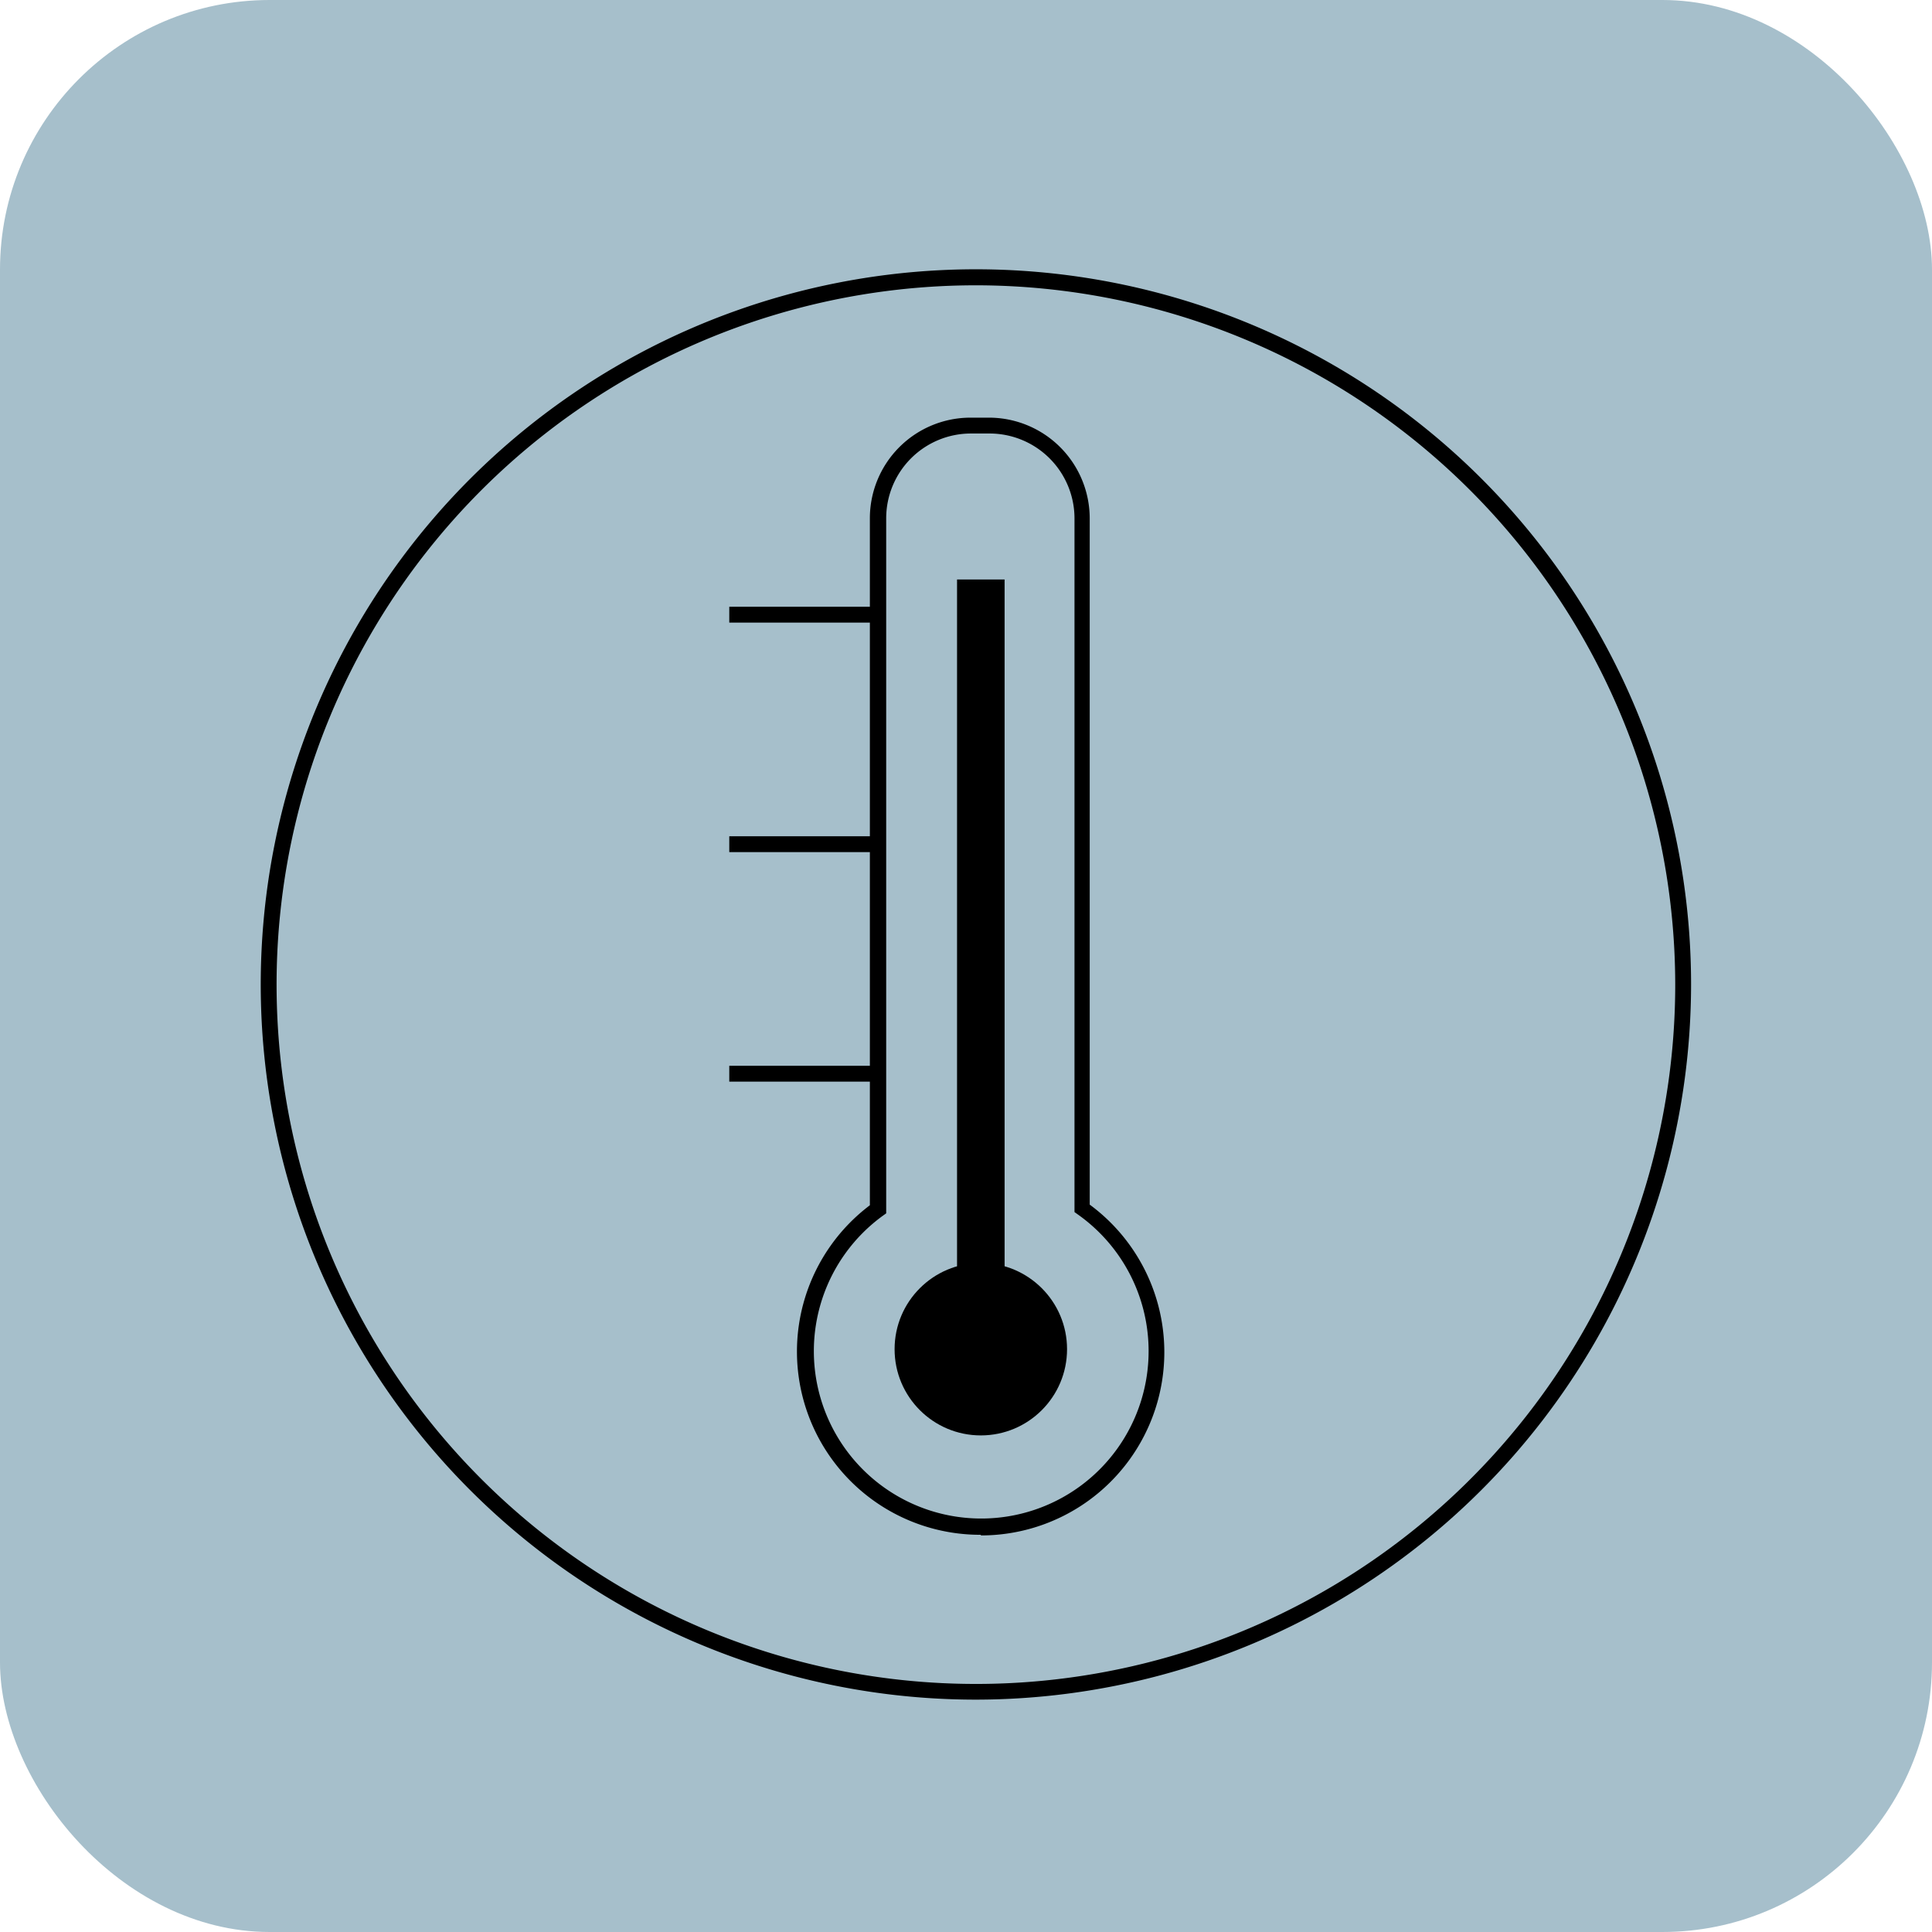
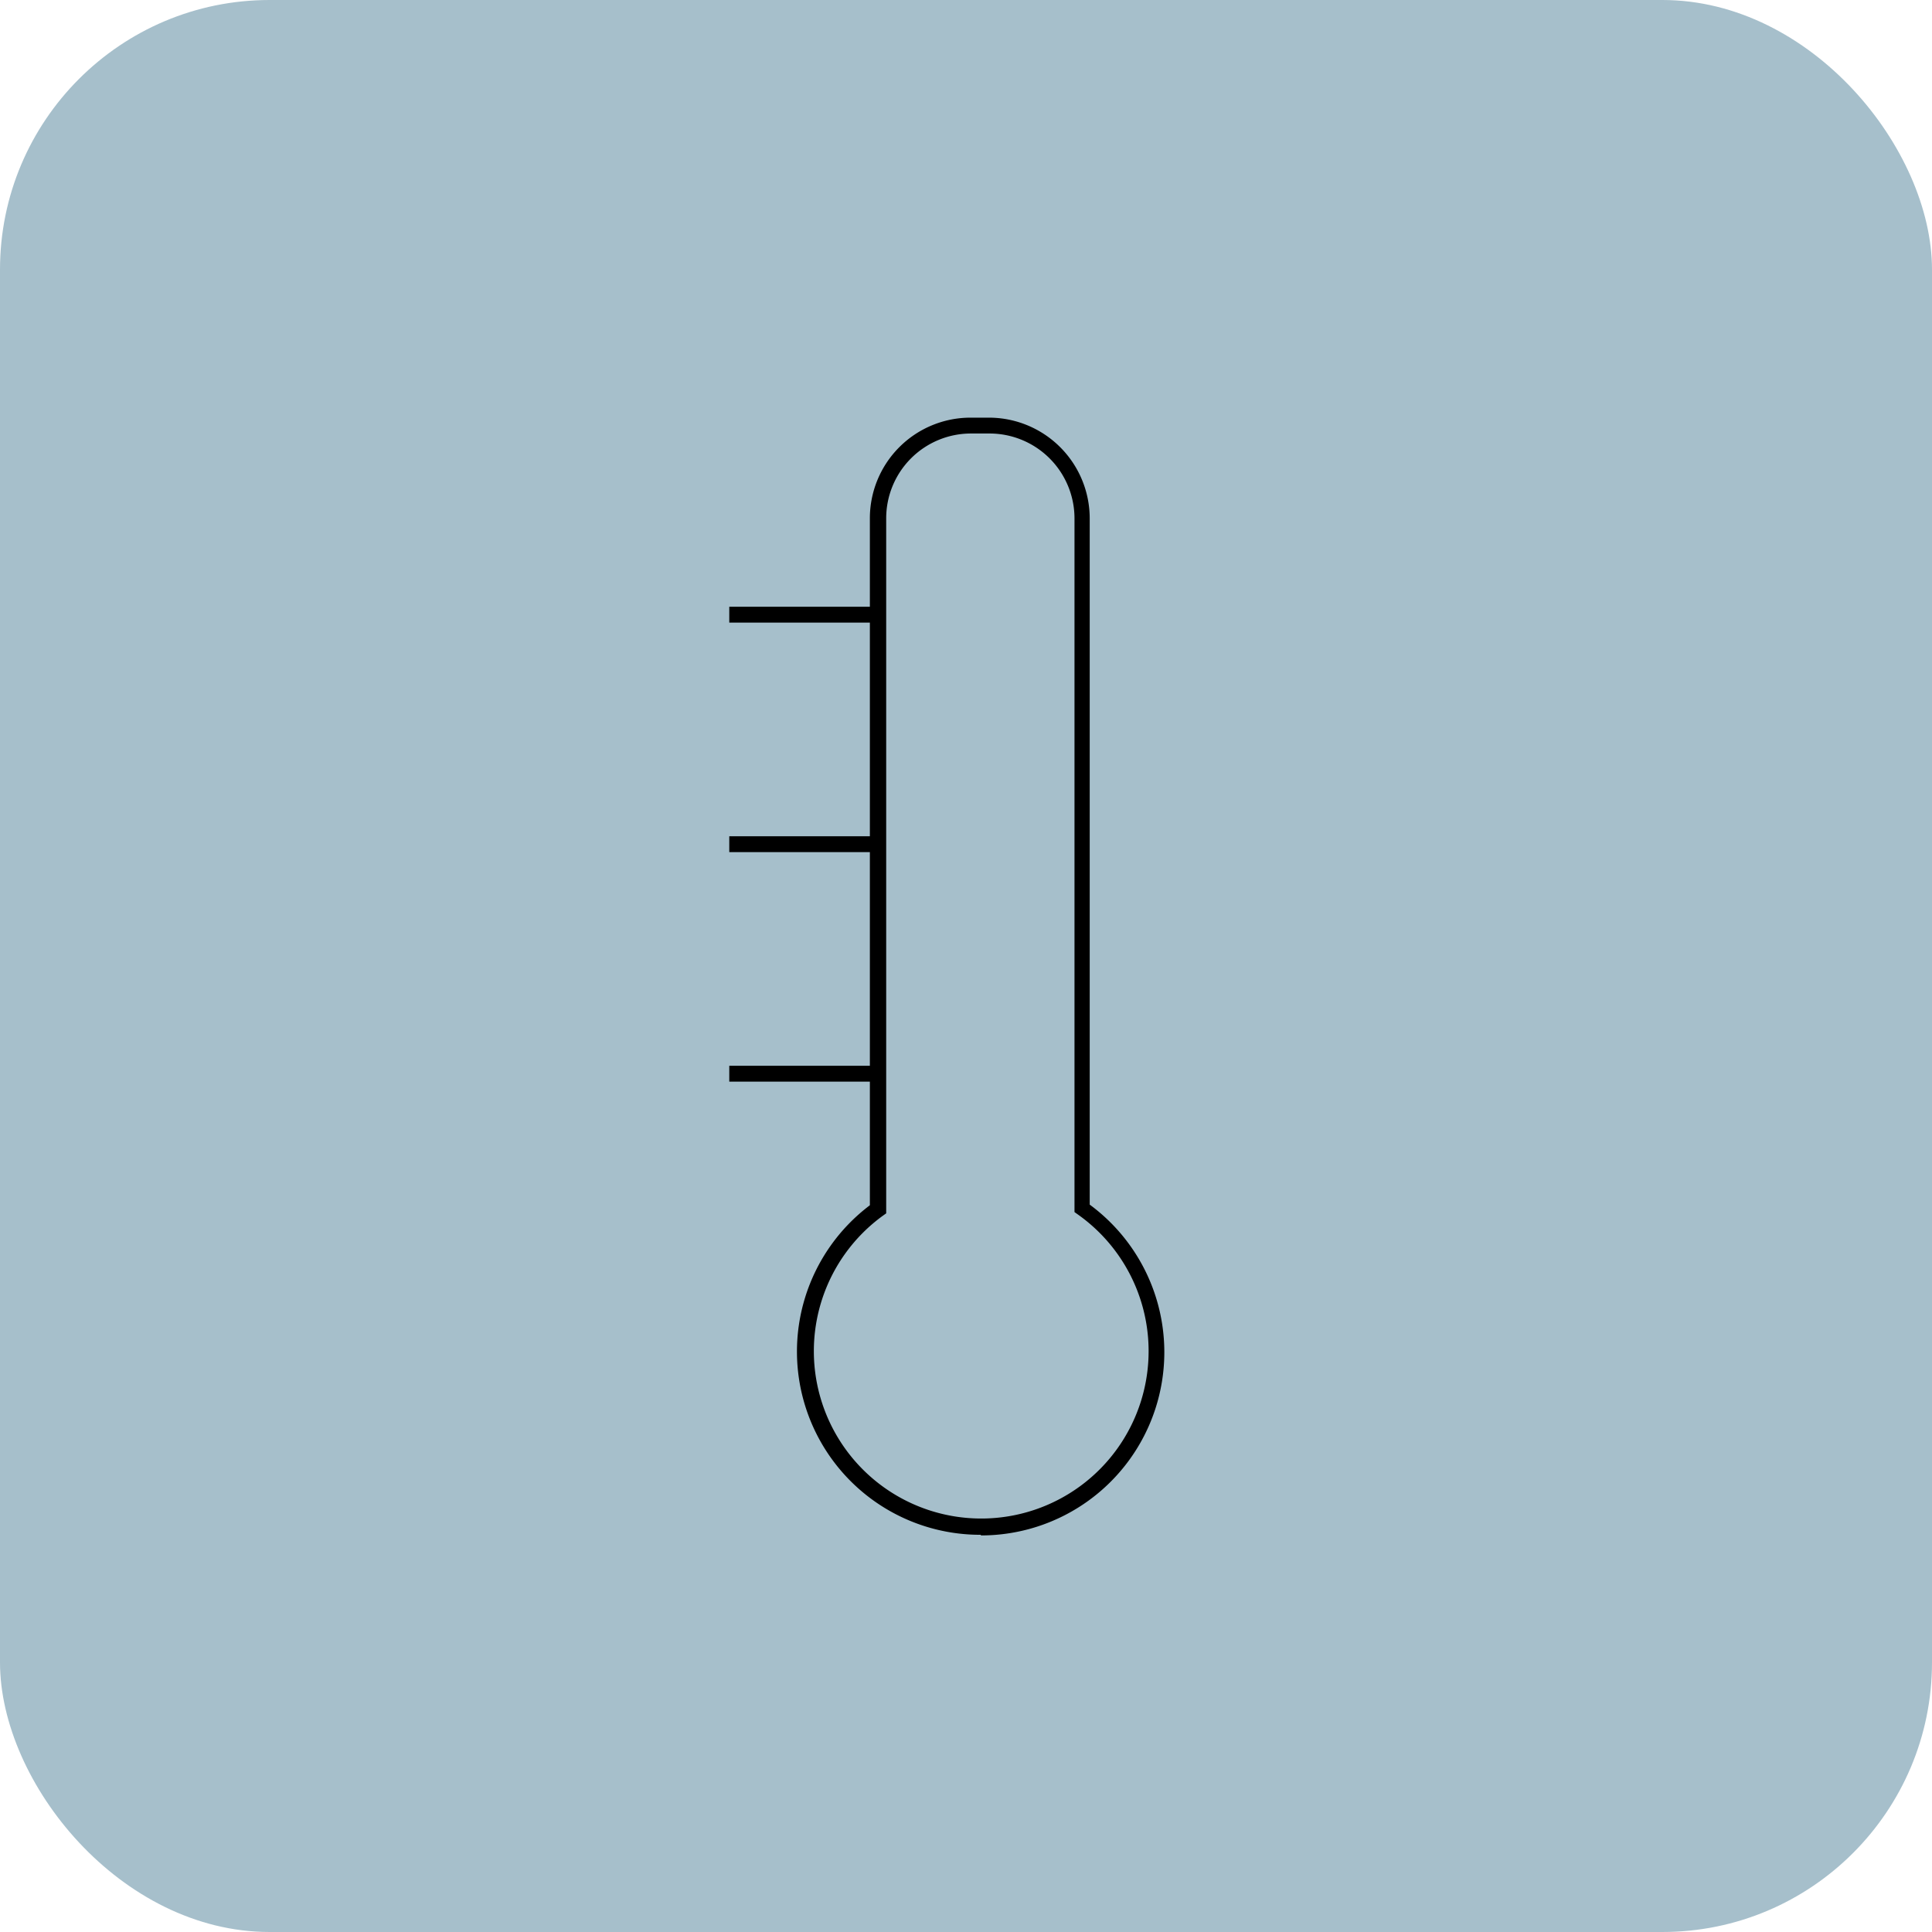
<svg xmlns="http://www.w3.org/2000/svg" viewBox="0 0 121.89 121.89">
  <defs>
    <style>.cls-1{fill:#a6bfcb;}</style>
  </defs>
  <g id="Layer_2" data-name="Layer 2">
    <g id="Ebene_2" data-name="Ebene 2">
      <rect class="cls-1" width="121.89" height="121.89" rx="17.01" />
-       <path d="M61.58,107.23a45.12,45.12,0,1,1,45.11-45.11A45.16,45.16,0,0,1,61.58,107.23Zm0-89.23a44.12,44.12,0,1,0,44.11,44.12A44.16,44.16,0,0,0,61.58,18Z" />
      <path d="M61.88,96.83a11.56,11.56,0,0,1-7-20.79V32.7a6.35,6.35,0,0,1,6.34-6.35H62.4a6.36,6.36,0,0,1,6.35,6.35V76a11.56,11.56,0,0,1-6.87,20.87Zm-.63-69.48a5.35,5.35,0,0,0-5.34,5.35V76.55l-.21.15A10.56,10.56,0,1,0,68,76.62l-.21-.15V32.7a5.36,5.36,0,0,0-5.35-5.35Z" />
      <rect x="46.01" y="38.28" width="9.4" height="1" />
      <rect x="46.01" y="52.76" width="9.4" height="1" />
      <rect x="46.01" y="67.24" width="9.4" height="1" />
-       <circle cx="61.88" cy="85.12" r="5.44" />
-       <rect x="60.38" y="36.56" width="3" height="48.57" />
    </g>
  </g>
</svg>